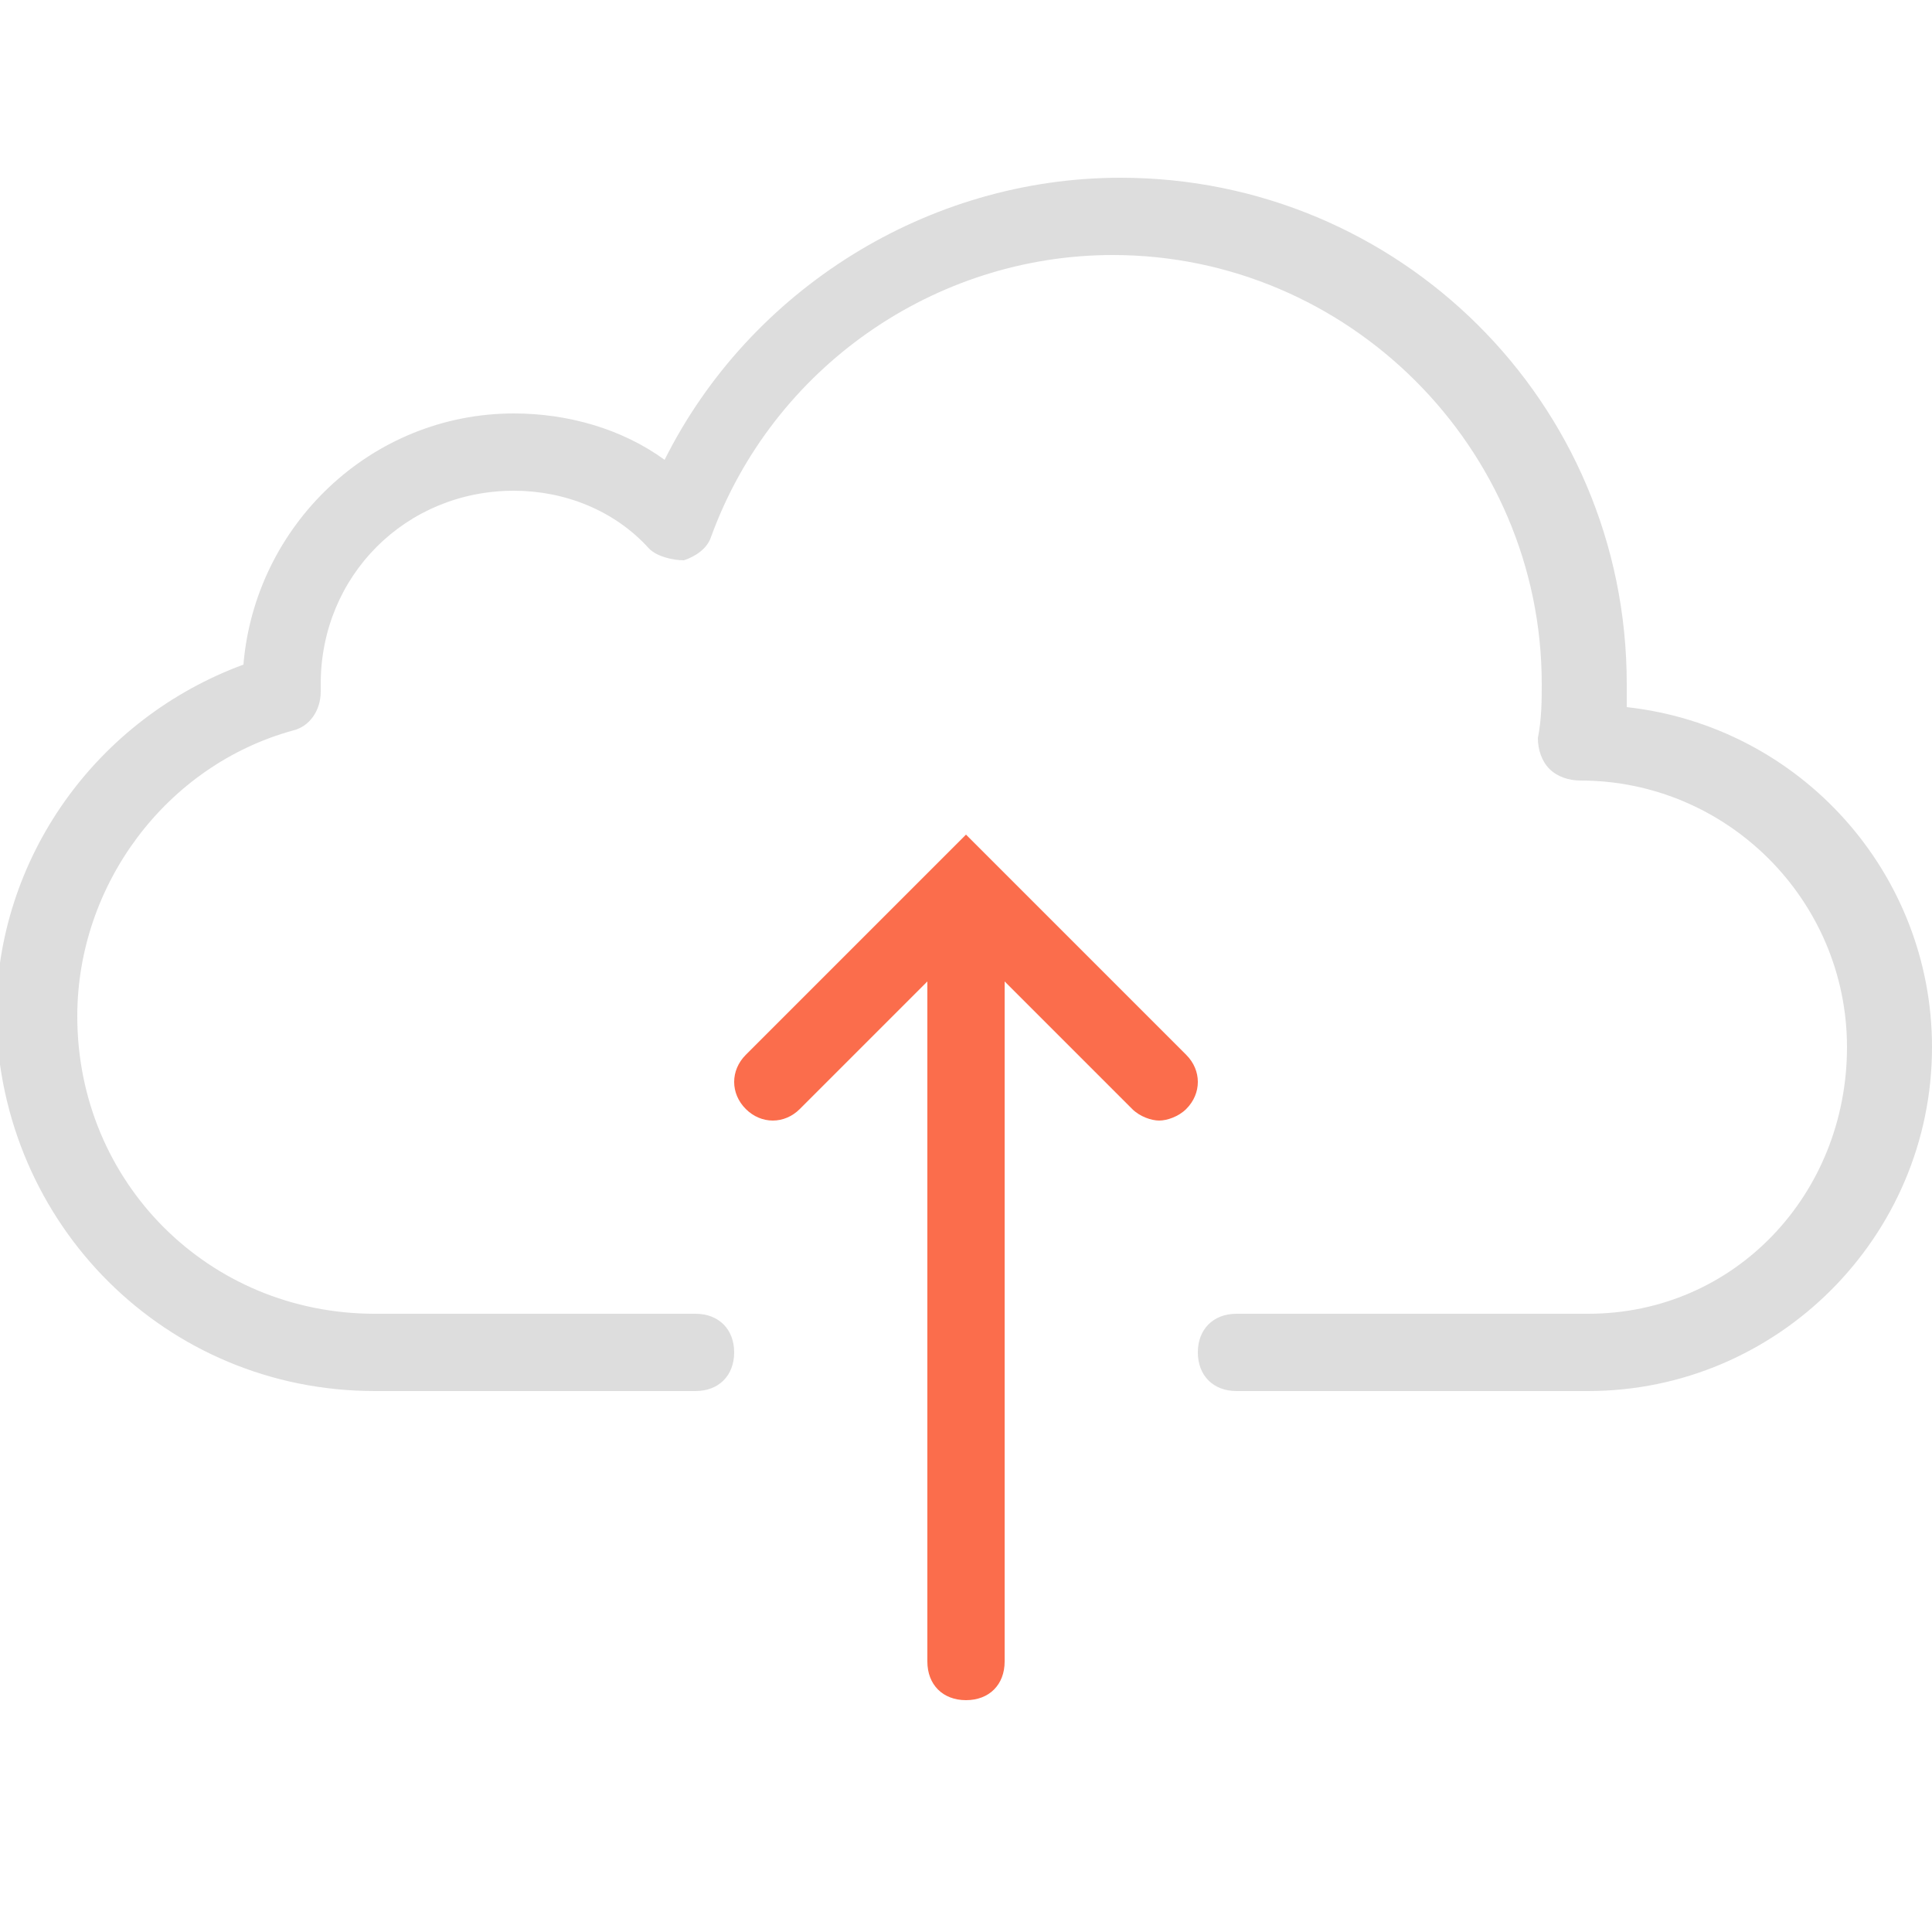
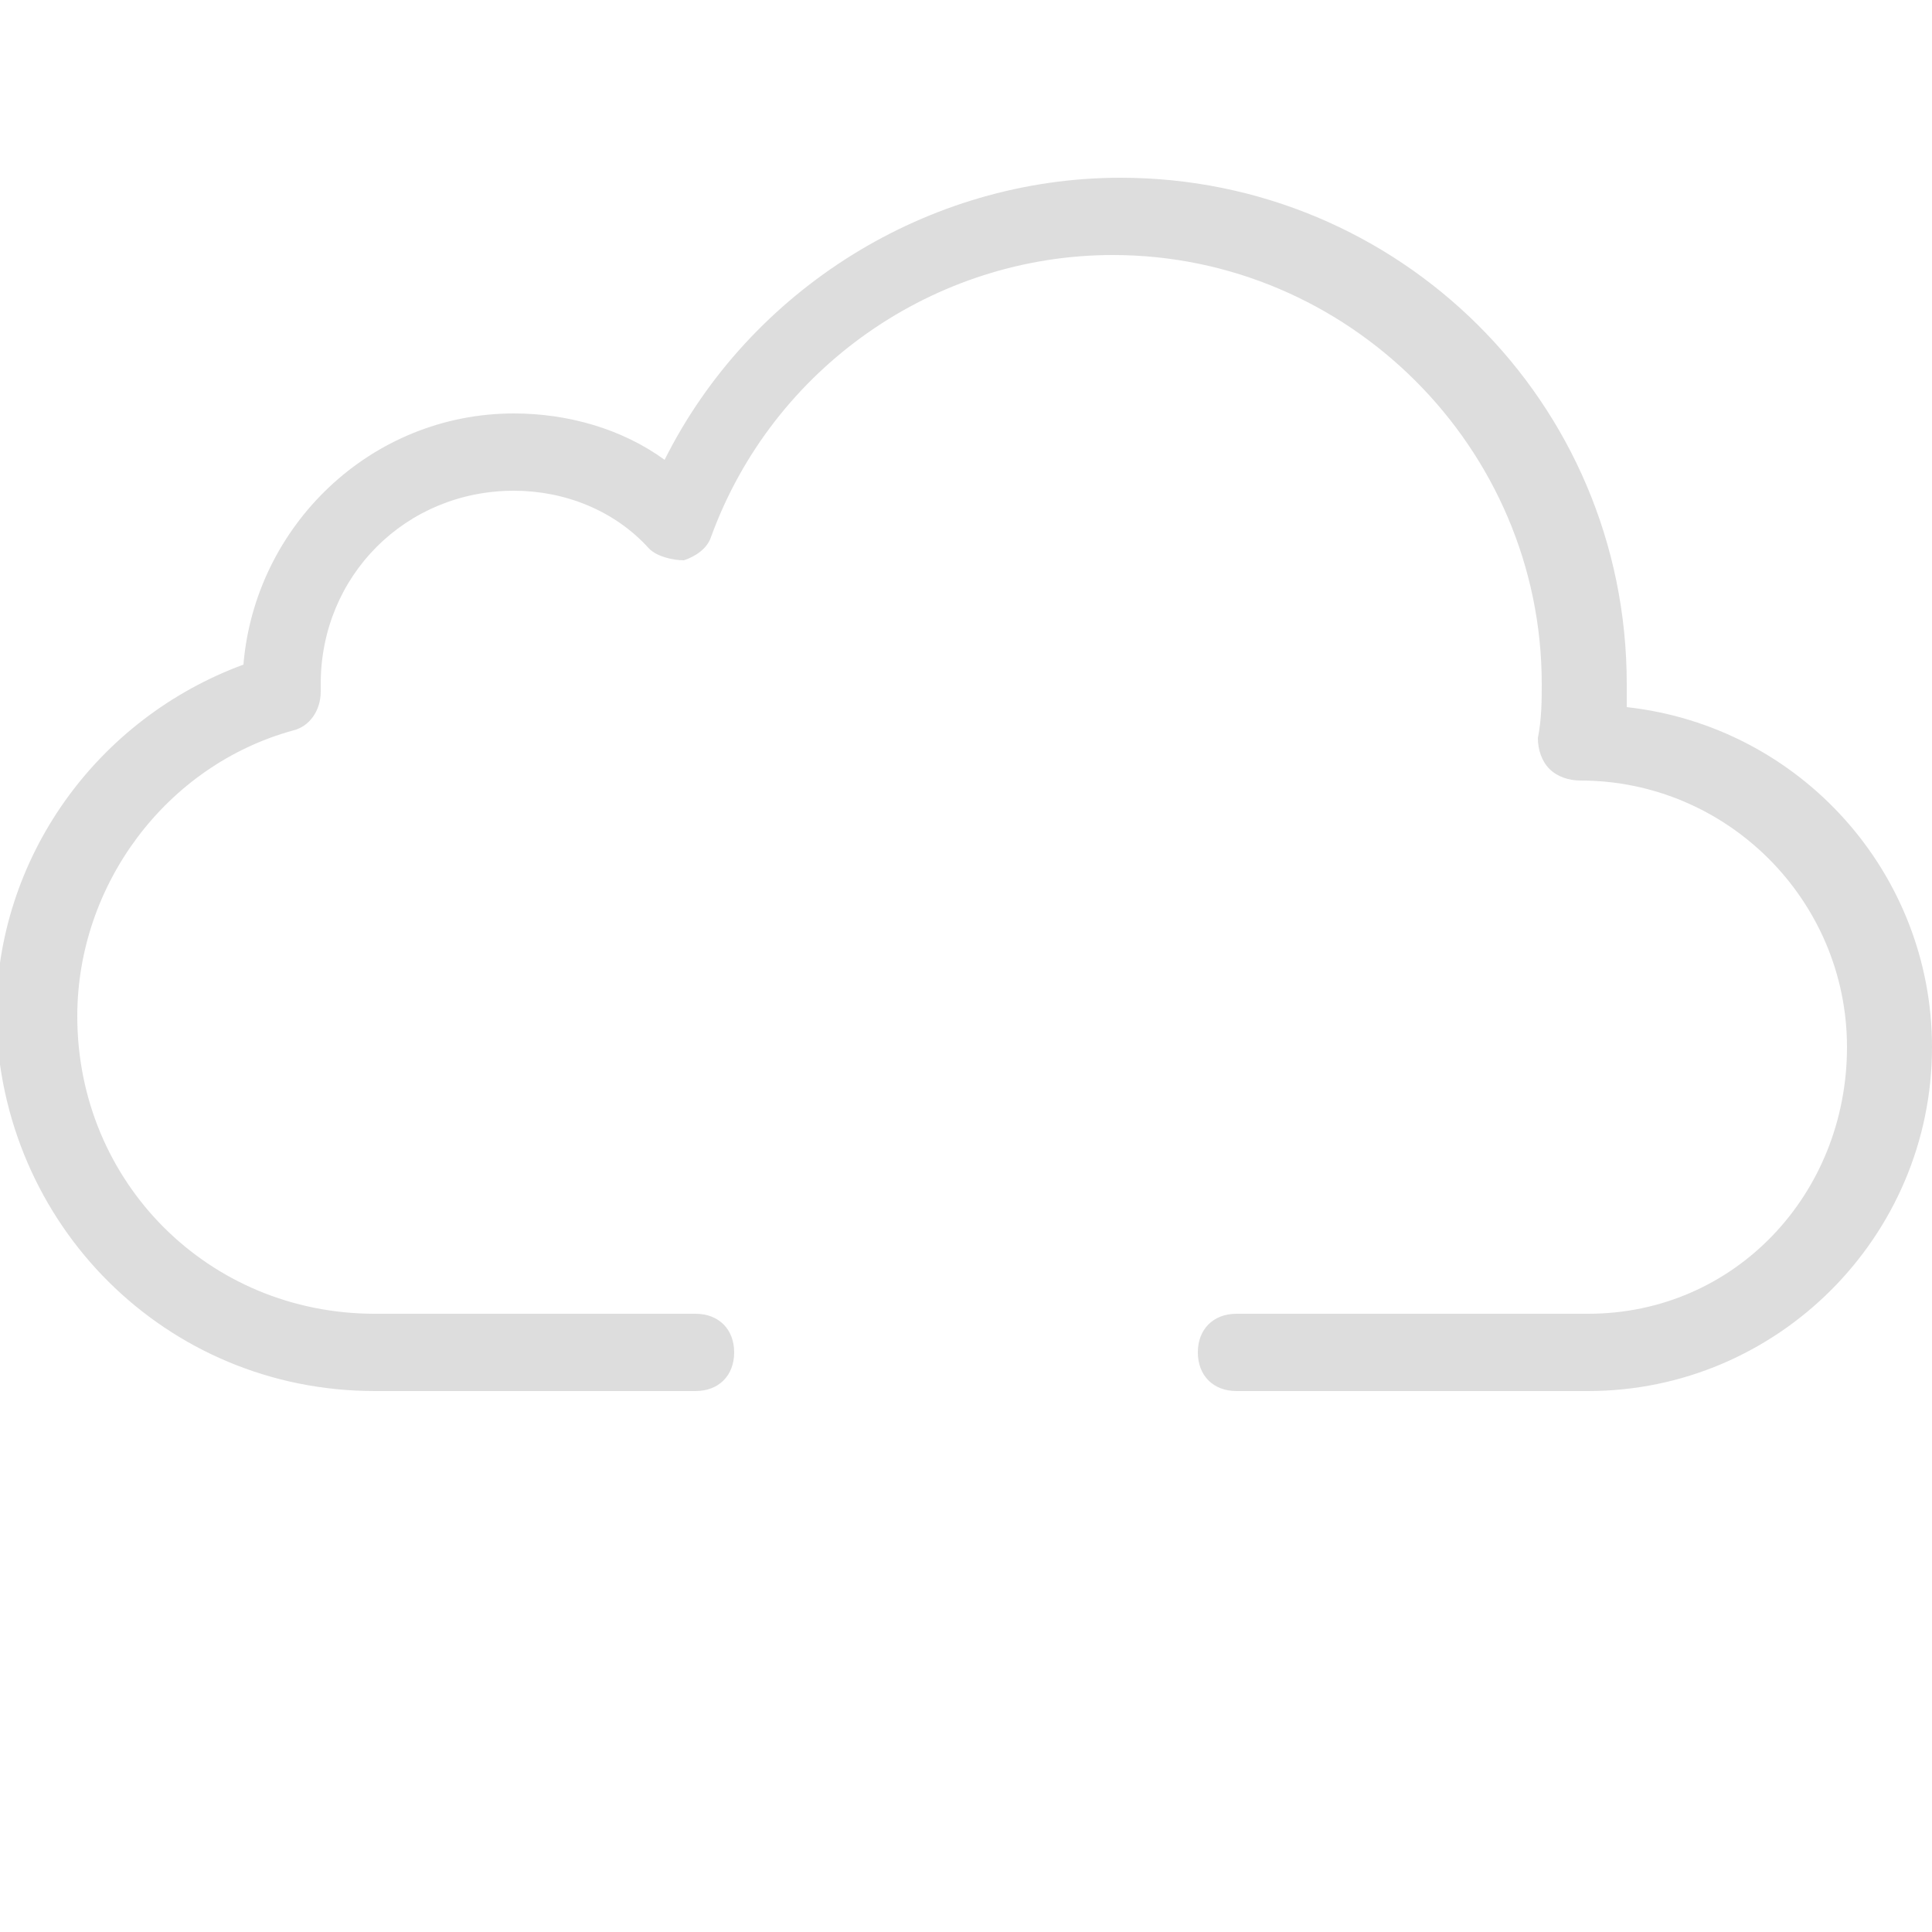
<svg xmlns="http://www.w3.org/2000/svg" version="1.1" id="Layer_1" x="0px" y="0px" viewBox="0 0 50 50" style="enable-background:new 0 0 50 50;" xml:space="preserve">
  <style type="text/css">
	.st0{fill:#DDDDDD;}
	.st1{fill:#FB6D4C;}
</style>
  <g>
    <path class="st0" d="M42.1,18.3c0-0.2,0-0.4,0-0.6c0-7.3-5.9-13.1-13.1-13.1c-5,0-9.6,2.9-11.8,7.3c-1.1-0.8-2.5-1.2-3.9-1.2   c-3.7,0-6.7,2.9-7,6.5c-3.8,1.4-6.4,5-6.4,9.1C0,31.7,4.3,36,9.7,36H18c0.6,0,1-0.4,1-1s-0.4-1-1-1H9.7C5.4,34,2,30.6,2,26.3   c0-3.4,2.3-6.5,5.6-7.4c0.4-0.1,0.7-0.5,0.7-1l0-0.2c0-2.8,2.2-5,5-5c1.3,0,2.6,0.5,3.5,1.5c0.2,0.2,0.6,0.3,0.9,0.3   c0.3-0.1,0.6-0.3,0.7-0.6c1.6-4.4,5.8-7.3,10.4-7.3c6.1,0,11.1,5,11.1,11.1c0,0.4,0,0.9-0.1,1.4c0,0.3,0.1,0.6,0.3,0.8   c0.2,0.2,0.5,0.3,0.8,0.3c3.8,0,6.9,3.1,6.9,6.9S44.9,34,41.1,34H32c-0.6,0-1,0.4-1,1s0.4,1,1,1h9.1c4.9,0,8.9-4,8.9-8.9   C50,22.6,46.6,18.8,42.1,18.3z" />
-     <path class="st1" d="M30.7,27.3L25,21.6l-5.7,5.7c-0.4,0.4-0.4,1,0,1.4s1,0.4,1.4,0l3.3-3.3V43c0,0.6,0.4,1,1,1s1-0.4,1-1V25.4   l3.3,3.3c0.2,0.2,0.5,0.3,0.7,0.3s0.5-0.1,0.7-0.3C31.1,28.3,31.1,27.7,30.7,27.3z" />
  </g>
</svg>